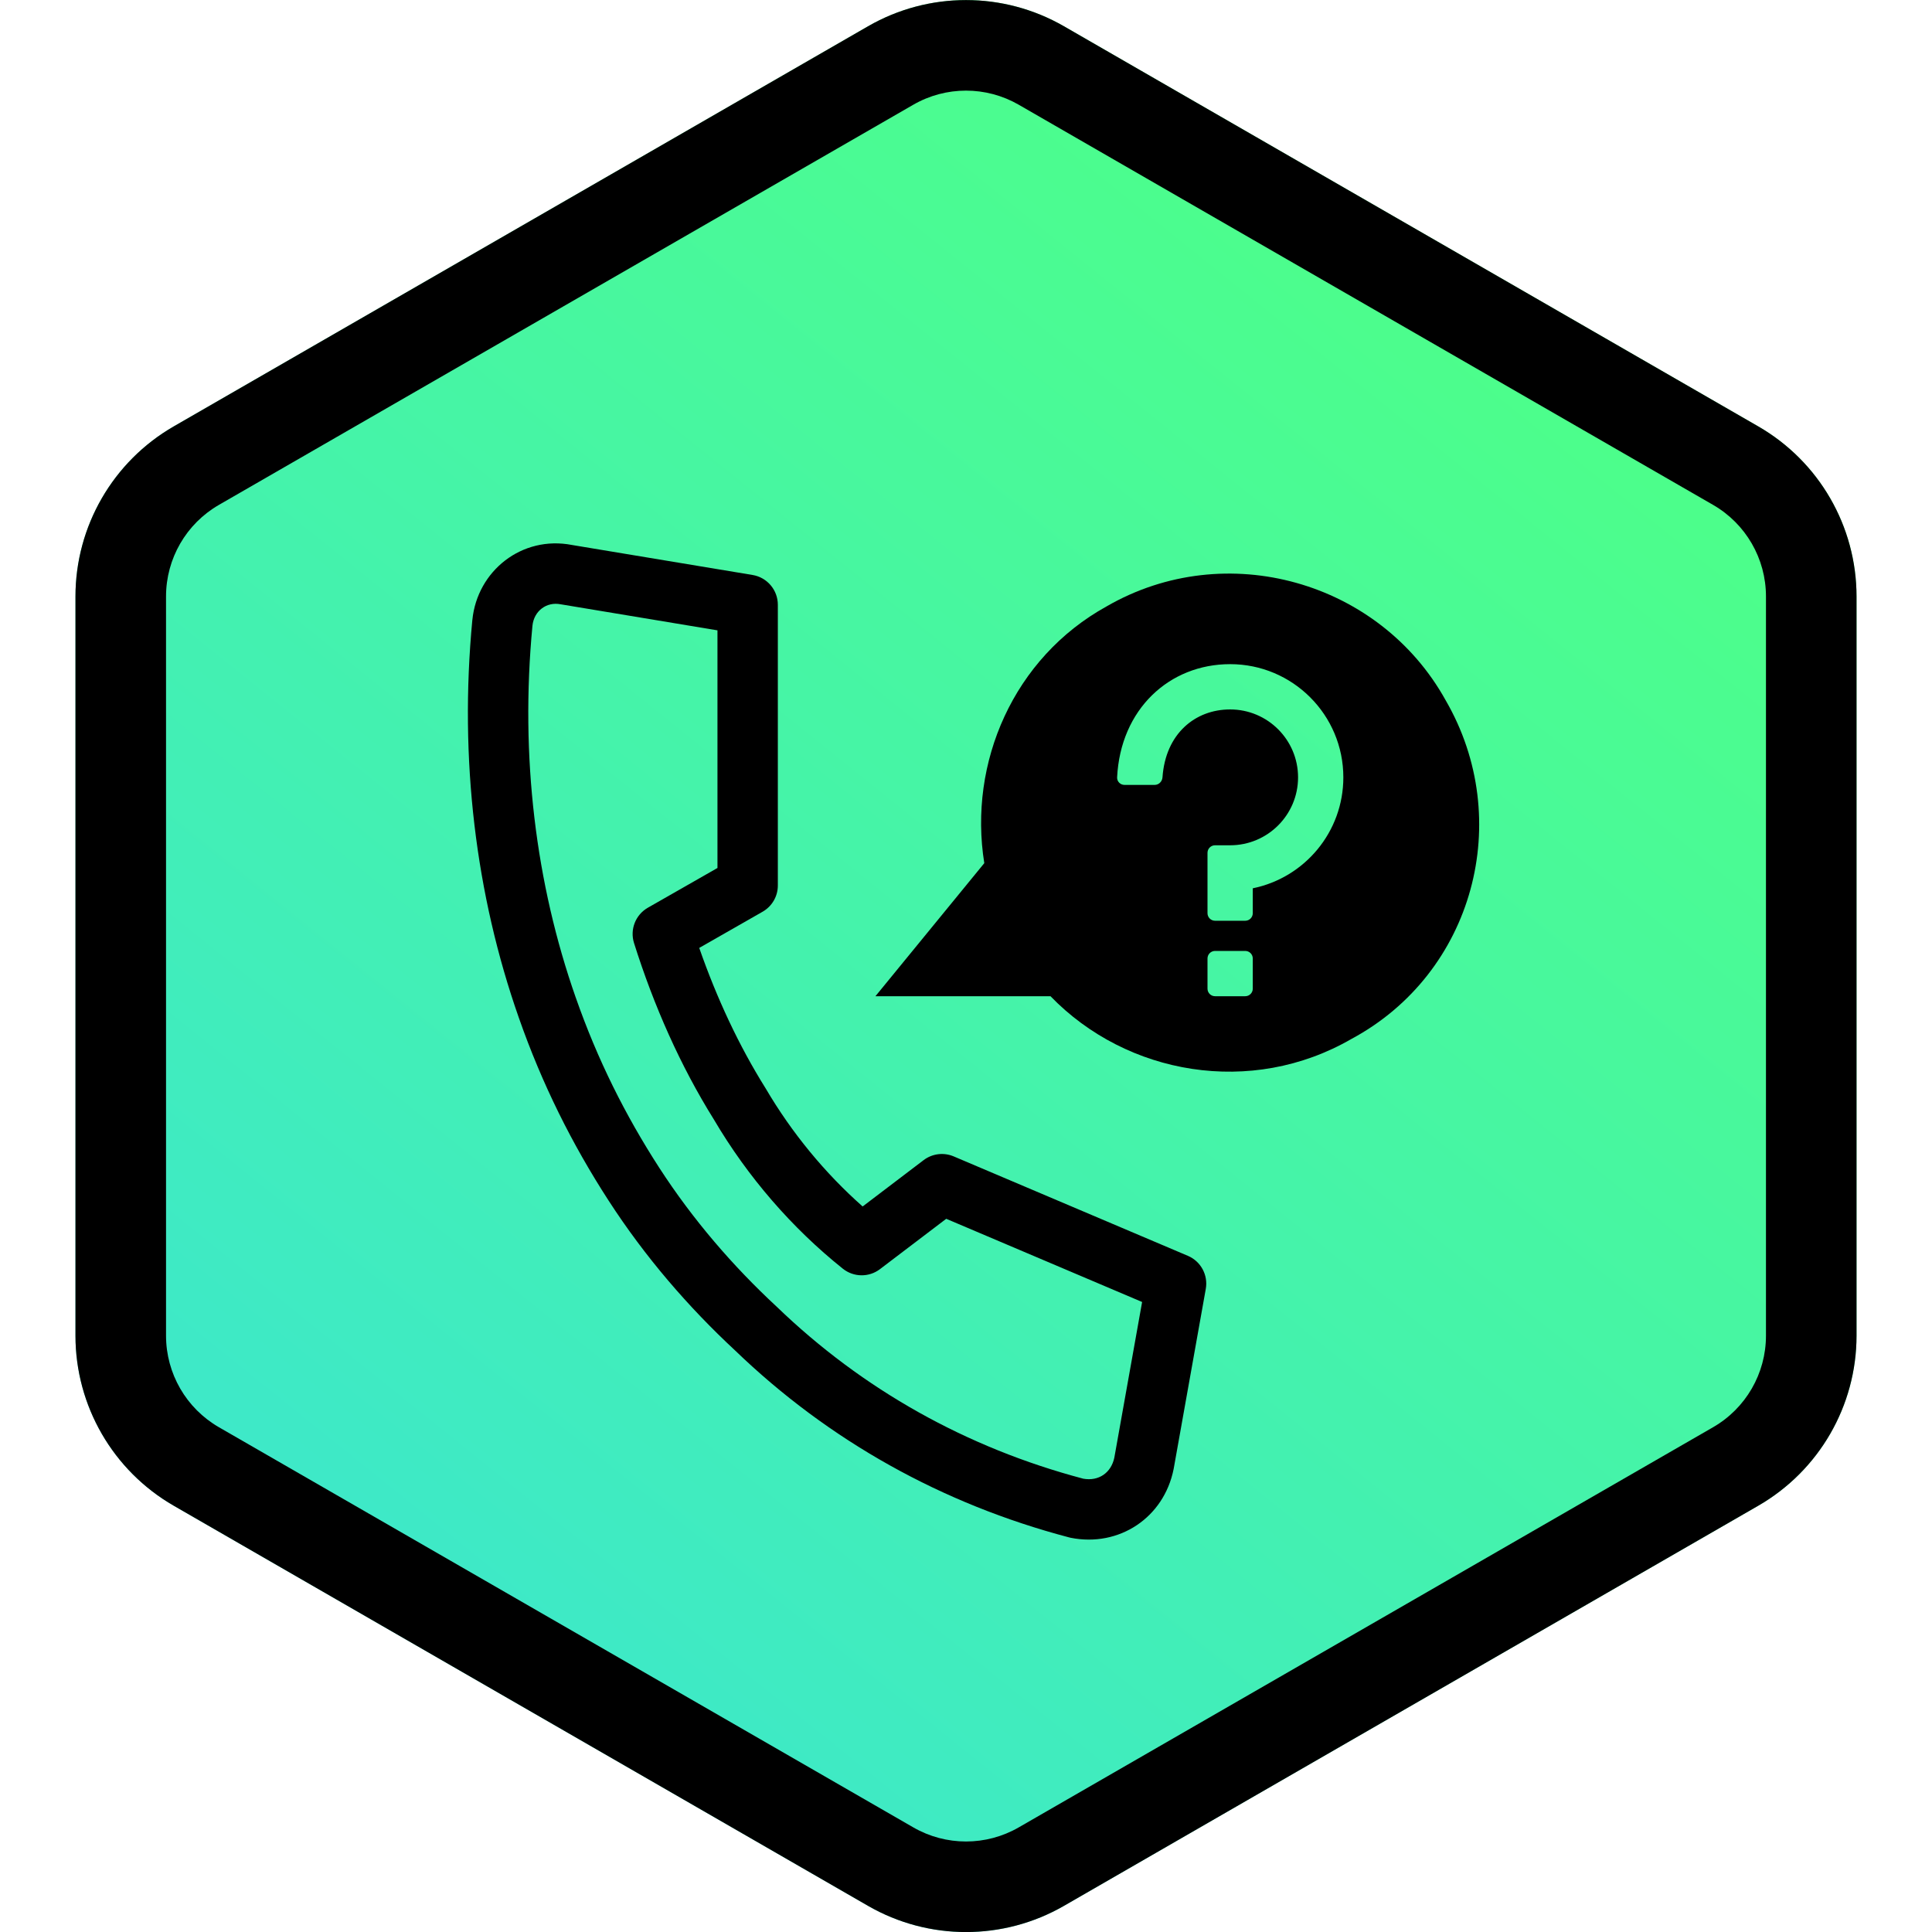
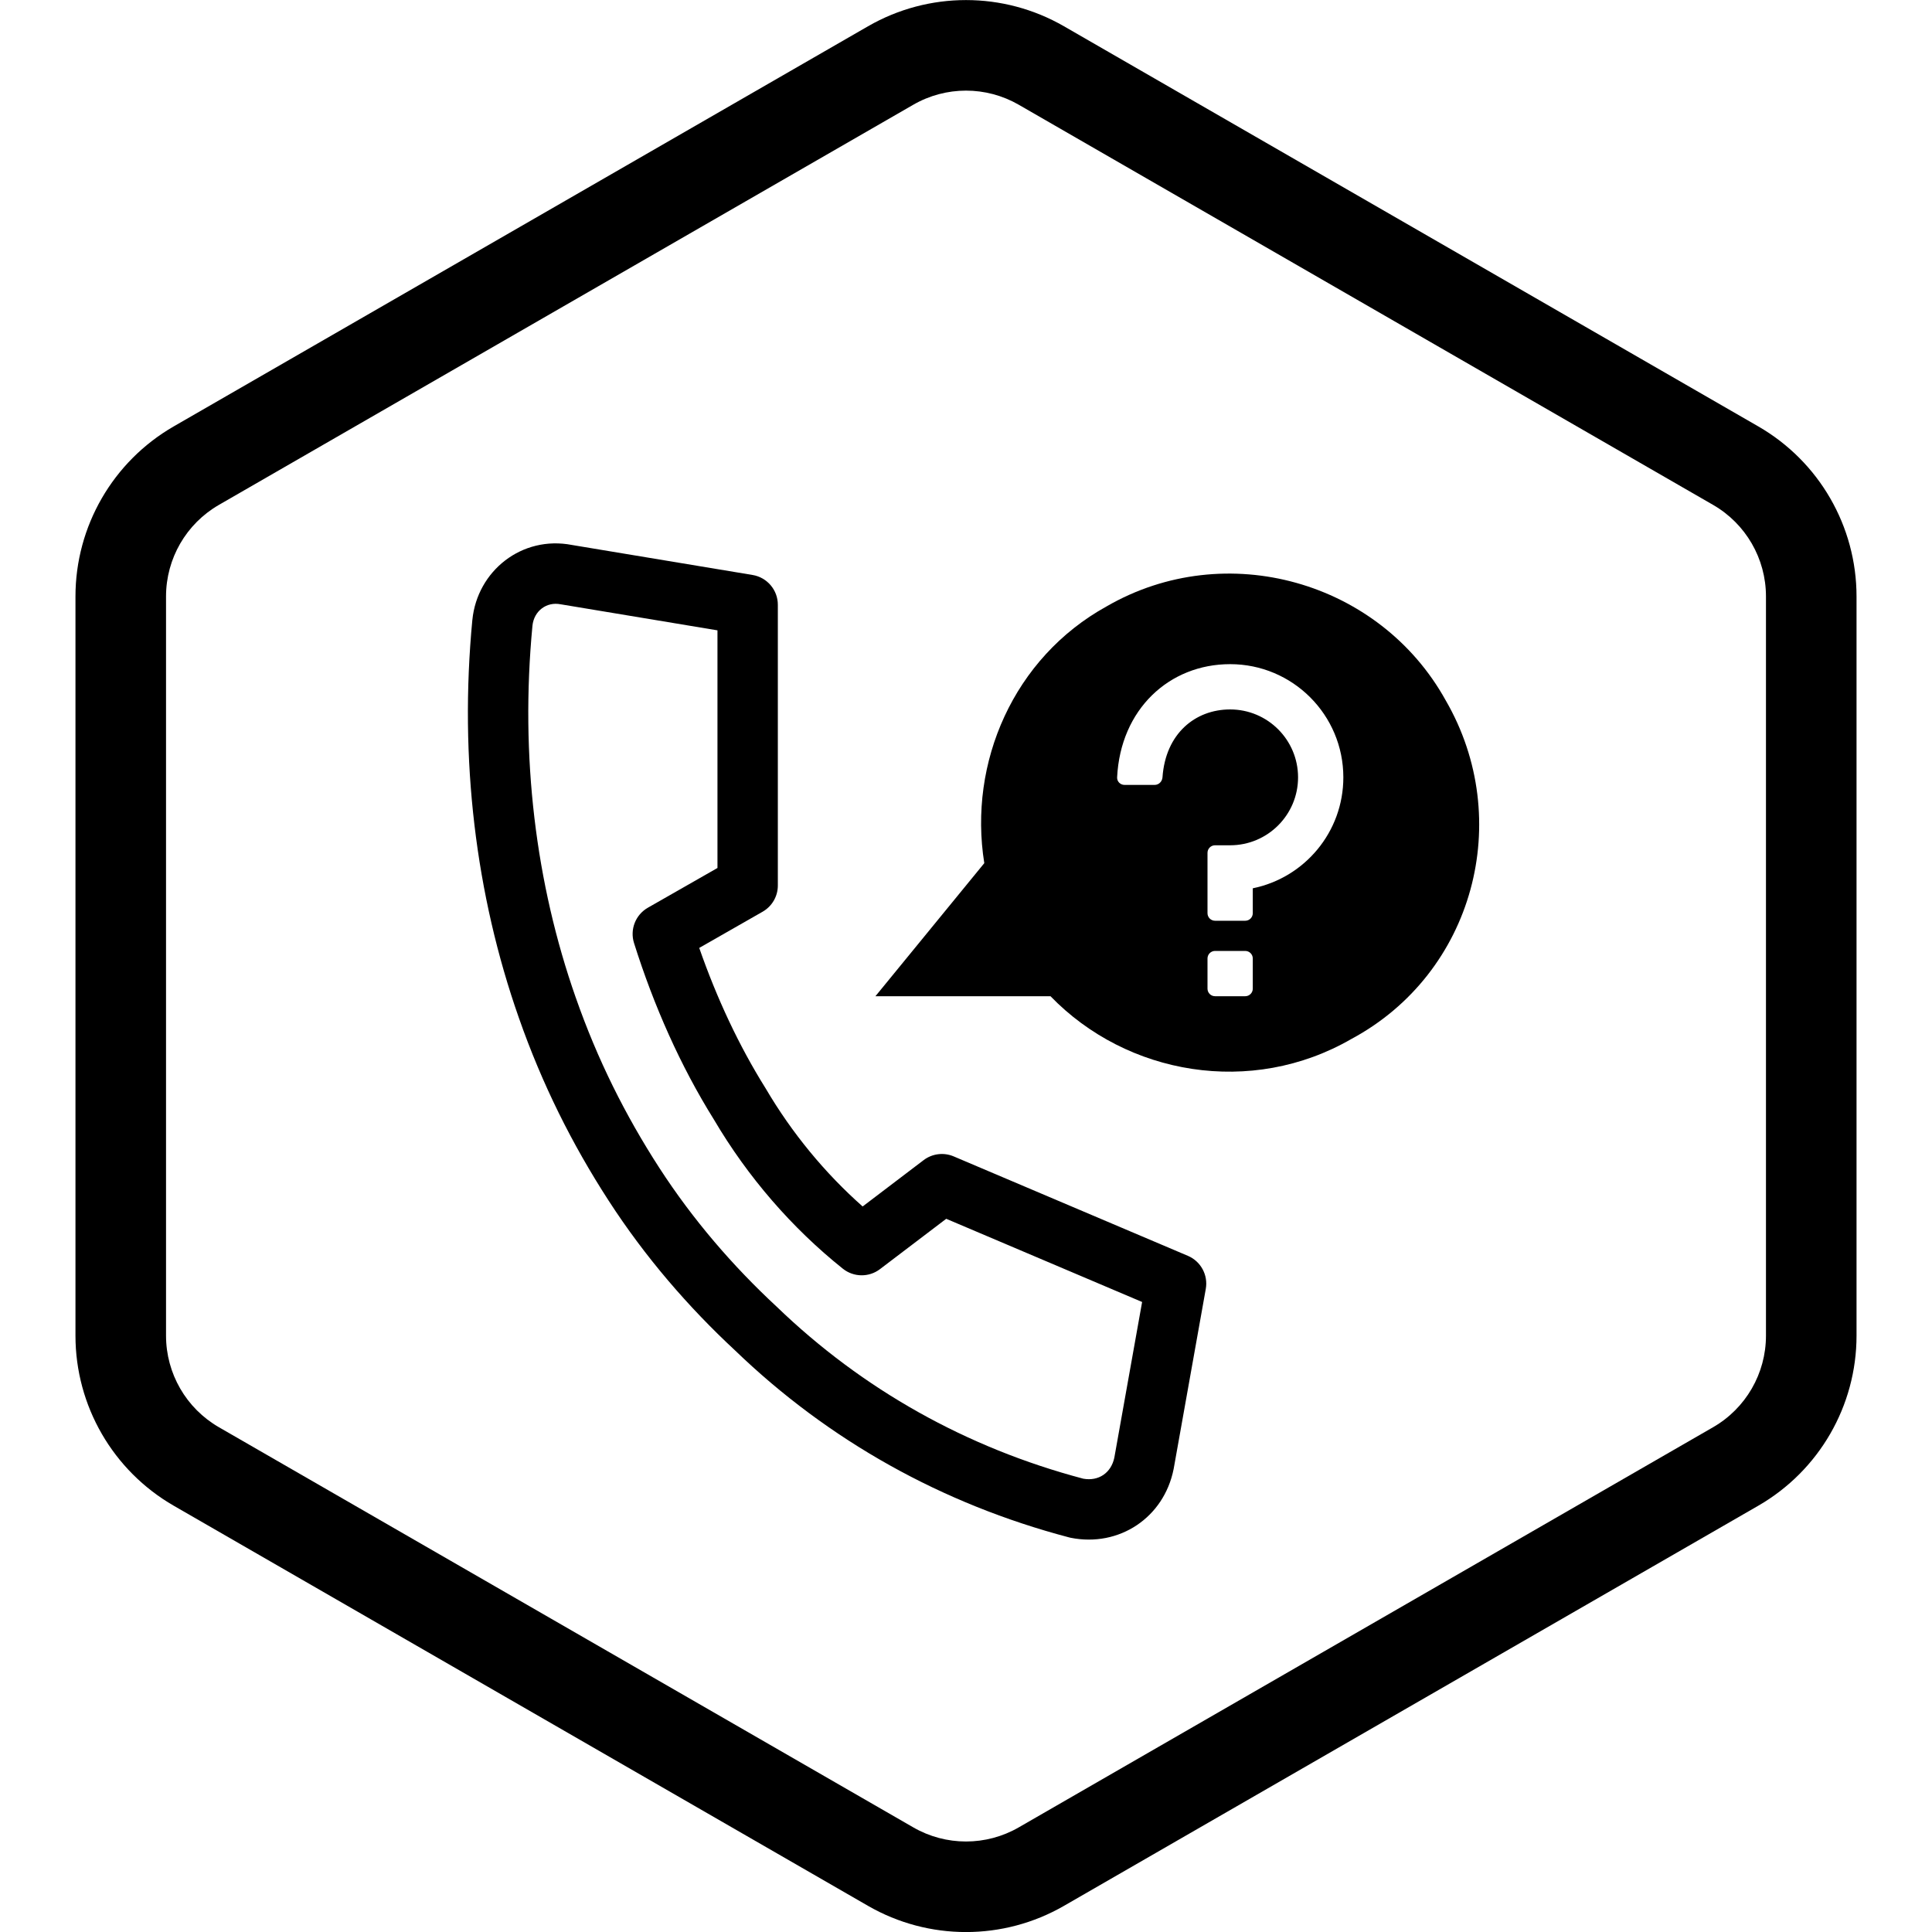
<svg xmlns="http://www.w3.org/2000/svg" width="64" height="64" viewBox="0 0 64 64" fill="none">
  <g clip-path="url(#clip0_7934_41028)">
    <g clip-path="url(#clip1_7934_41028)">
      <g clip-path="url(#clip2_7934_41028)">
-         <path d="M35.245 0.87C33.237 -0.287 30.763 -0.287 28.755 0.87L5.755 14.125C3.741 15.286 2.5 17.433 2.5 19.758V44.246C2.5 46.571 3.741 48.718 5.755 49.879L28.755 63.134C30.763 64.291 33.237 64.291 35.245 63.134L58.245 49.879C60.259 48.718 61.5 46.571 61.5 44.246V19.758C61.5 17.433 60.259 15.286 58.245 14.125L35.245 0.87Z" fill="url(#paint0_linear_7934_41028)" />
        <path fill-rule="evenodd" clip-rule="evenodd" d="M56.748 16.725L33.748 3.47C32.666 2.846 31.334 2.846 30.253 3.47L7.252 16.725C6.168 17.35 5.5 18.506 5.5 19.758V44.246C5.5 45.498 6.168 46.654 7.252 47.279L30.253 60.534C31.334 61.158 32.666 61.158 33.748 60.534L56.748 47.279C57.832 46.654 58.5 45.498 58.5 44.246V19.758C58.5 18.506 57.832 17.35 56.748 16.725ZM35.245 0.87C33.237 -0.287 30.763 -0.287 28.755 0.87L5.755 14.125C3.741 15.286 2.5 17.433 2.5 19.758V44.246C2.5 46.571 3.741 48.718 5.755 49.879L28.755 63.134C30.763 64.291 33.237 64.291 35.245 63.134L58.245 49.879C60.259 48.718 61.5 46.571 61.5 44.246V19.758C61.5 17.433 60.259 15.286 58.245 14.125L35.245 0.87Z" fill="black" />
      </g>
      <path fill-rule="evenodd" clip-rule="evenodd" d="M15.648 20.532C15.81 18.911 17.288 17.732 18.947 18.053L24.931 19.047C25.413 19.128 25.767 19.545 25.767 20.034L25.767 29.334C25.767 29.693 25.574 30.024 25.262 30.202L23.163 31.401C23.744 33.067 24.476 34.635 25.355 36.041C25.356 36.044 25.358 36.047 25.36 36.05C25.361 36.051 25.363 36.053 25.364 36.055L25.369 36.064C26.236 37.538 27.327 38.86 28.576 39.966L30.596 38.431C30.882 38.214 31.262 38.167 31.592 38.307L39.35 41.601C39.779 41.783 40.025 42.238 39.943 42.697L38.881 48.648L38.879 48.655L38.877 48.668C38.556 50.273 37.073 51.261 35.468 50.941C35.449 50.937 35.429 50.932 35.41 50.927C31.212 49.822 27.45 47.722 24.351 44.736C22.811 43.305 21.377 41.651 20.16 39.77C18.95 37.901 17.958 35.917 17.187 33.714C15.756 29.64 15.209 25.138 15.647 20.536L15.648 20.532ZM19.074 33.051C17.743 29.262 17.227 25.052 17.638 20.729C17.689 20.231 18.113 19.926 18.572 20.018C18.583 20.02 18.593 20.022 18.604 20.023L23.767 20.881L23.767 28.753L21.46 30.07C21.052 30.304 20.861 30.791 21.003 31.24C21.66 33.323 22.541 35.311 23.651 37.089C24.774 38.995 26.233 40.678 27.92 42.027C28.278 42.313 28.785 42.32 29.15 42.042L31.345 40.374L37.834 43.13L36.914 48.285C36.808 48.792 36.393 49.074 35.886 48.984C32.024 47.962 28.574 46.03 25.732 43.289C25.727 43.285 25.723 43.281 25.718 43.276C24.285 41.946 22.959 40.414 21.839 38.684C20.712 36.941 19.791 35.099 19.075 33.052L19.074 33.051Z" fill="black" />
      <path fill-rule="evenodd" clip-rule="evenodd" d="M29 33.001L32.606 28.593C32.072 25.27 33.572 21.79 36.66 20.086C40.612 17.802 45.707 19.256 47.891 23.201C50.178 27.147 48.826 32.235 44.771 34.415C41.453 36.333 37.329 35.616 34.799 33.001H29ZM38.509 25.75C38.499 25.888 38.388 26.001 38.25 26.001H37.25C37.112 26.001 36.999 25.888 37.006 25.75C37.117 23.5 38.728 22.001 40.75 22.001C42.821 22.001 44.5 23.68 44.5 25.751C44.5 27.565 43.212 29.078 41.5 29.426V30.251C41.5 30.389 41.388 30.501 41.25 30.501H40.25C40.112 30.501 40 30.389 40 30.251V28.251C40 28.113 40.112 28.001 40.25 28.001H40.75C41.993 28.001 43 26.993 43 25.751C43 24.508 41.993 23.501 40.75 23.501C39.597 23.501 38.61 24.298 38.509 25.75ZM40 31.751C40 31.613 40.112 31.501 40.25 31.501H41.25C41.388 31.501 41.5 31.613 41.5 31.751V32.751C41.5 32.889 41.388 33.001 41.25 33.001H40.25C40.112 33.001 40 32.889 40 32.751V31.751Z" fill="black" />
    </g>
  </g>
  <defs>
    <linearGradient id="paint0_linear_7934_41028" x1="49.233" y1="7.91" x2="12.4" y2="53.75" gradientUnits="userSpaceOnUse">
      <stop stop-color="#4DFF88" />
      <stop offset="1" stop-color="#3DE8CA" />
    </linearGradient>
    <clipPath id="clip0_7934_41028">
      <rect width="64" height="64" fill="white" />
    </clipPath>
    <clipPath id="clip1_7934_41028">
      <rect width="64" height="64" fill="white" />
    </clipPath>
    <clipPath id="clip2_7934_41028">
      <rect width="64" height="64" fill="white" />
    </clipPath>
  </defs>
</svg>